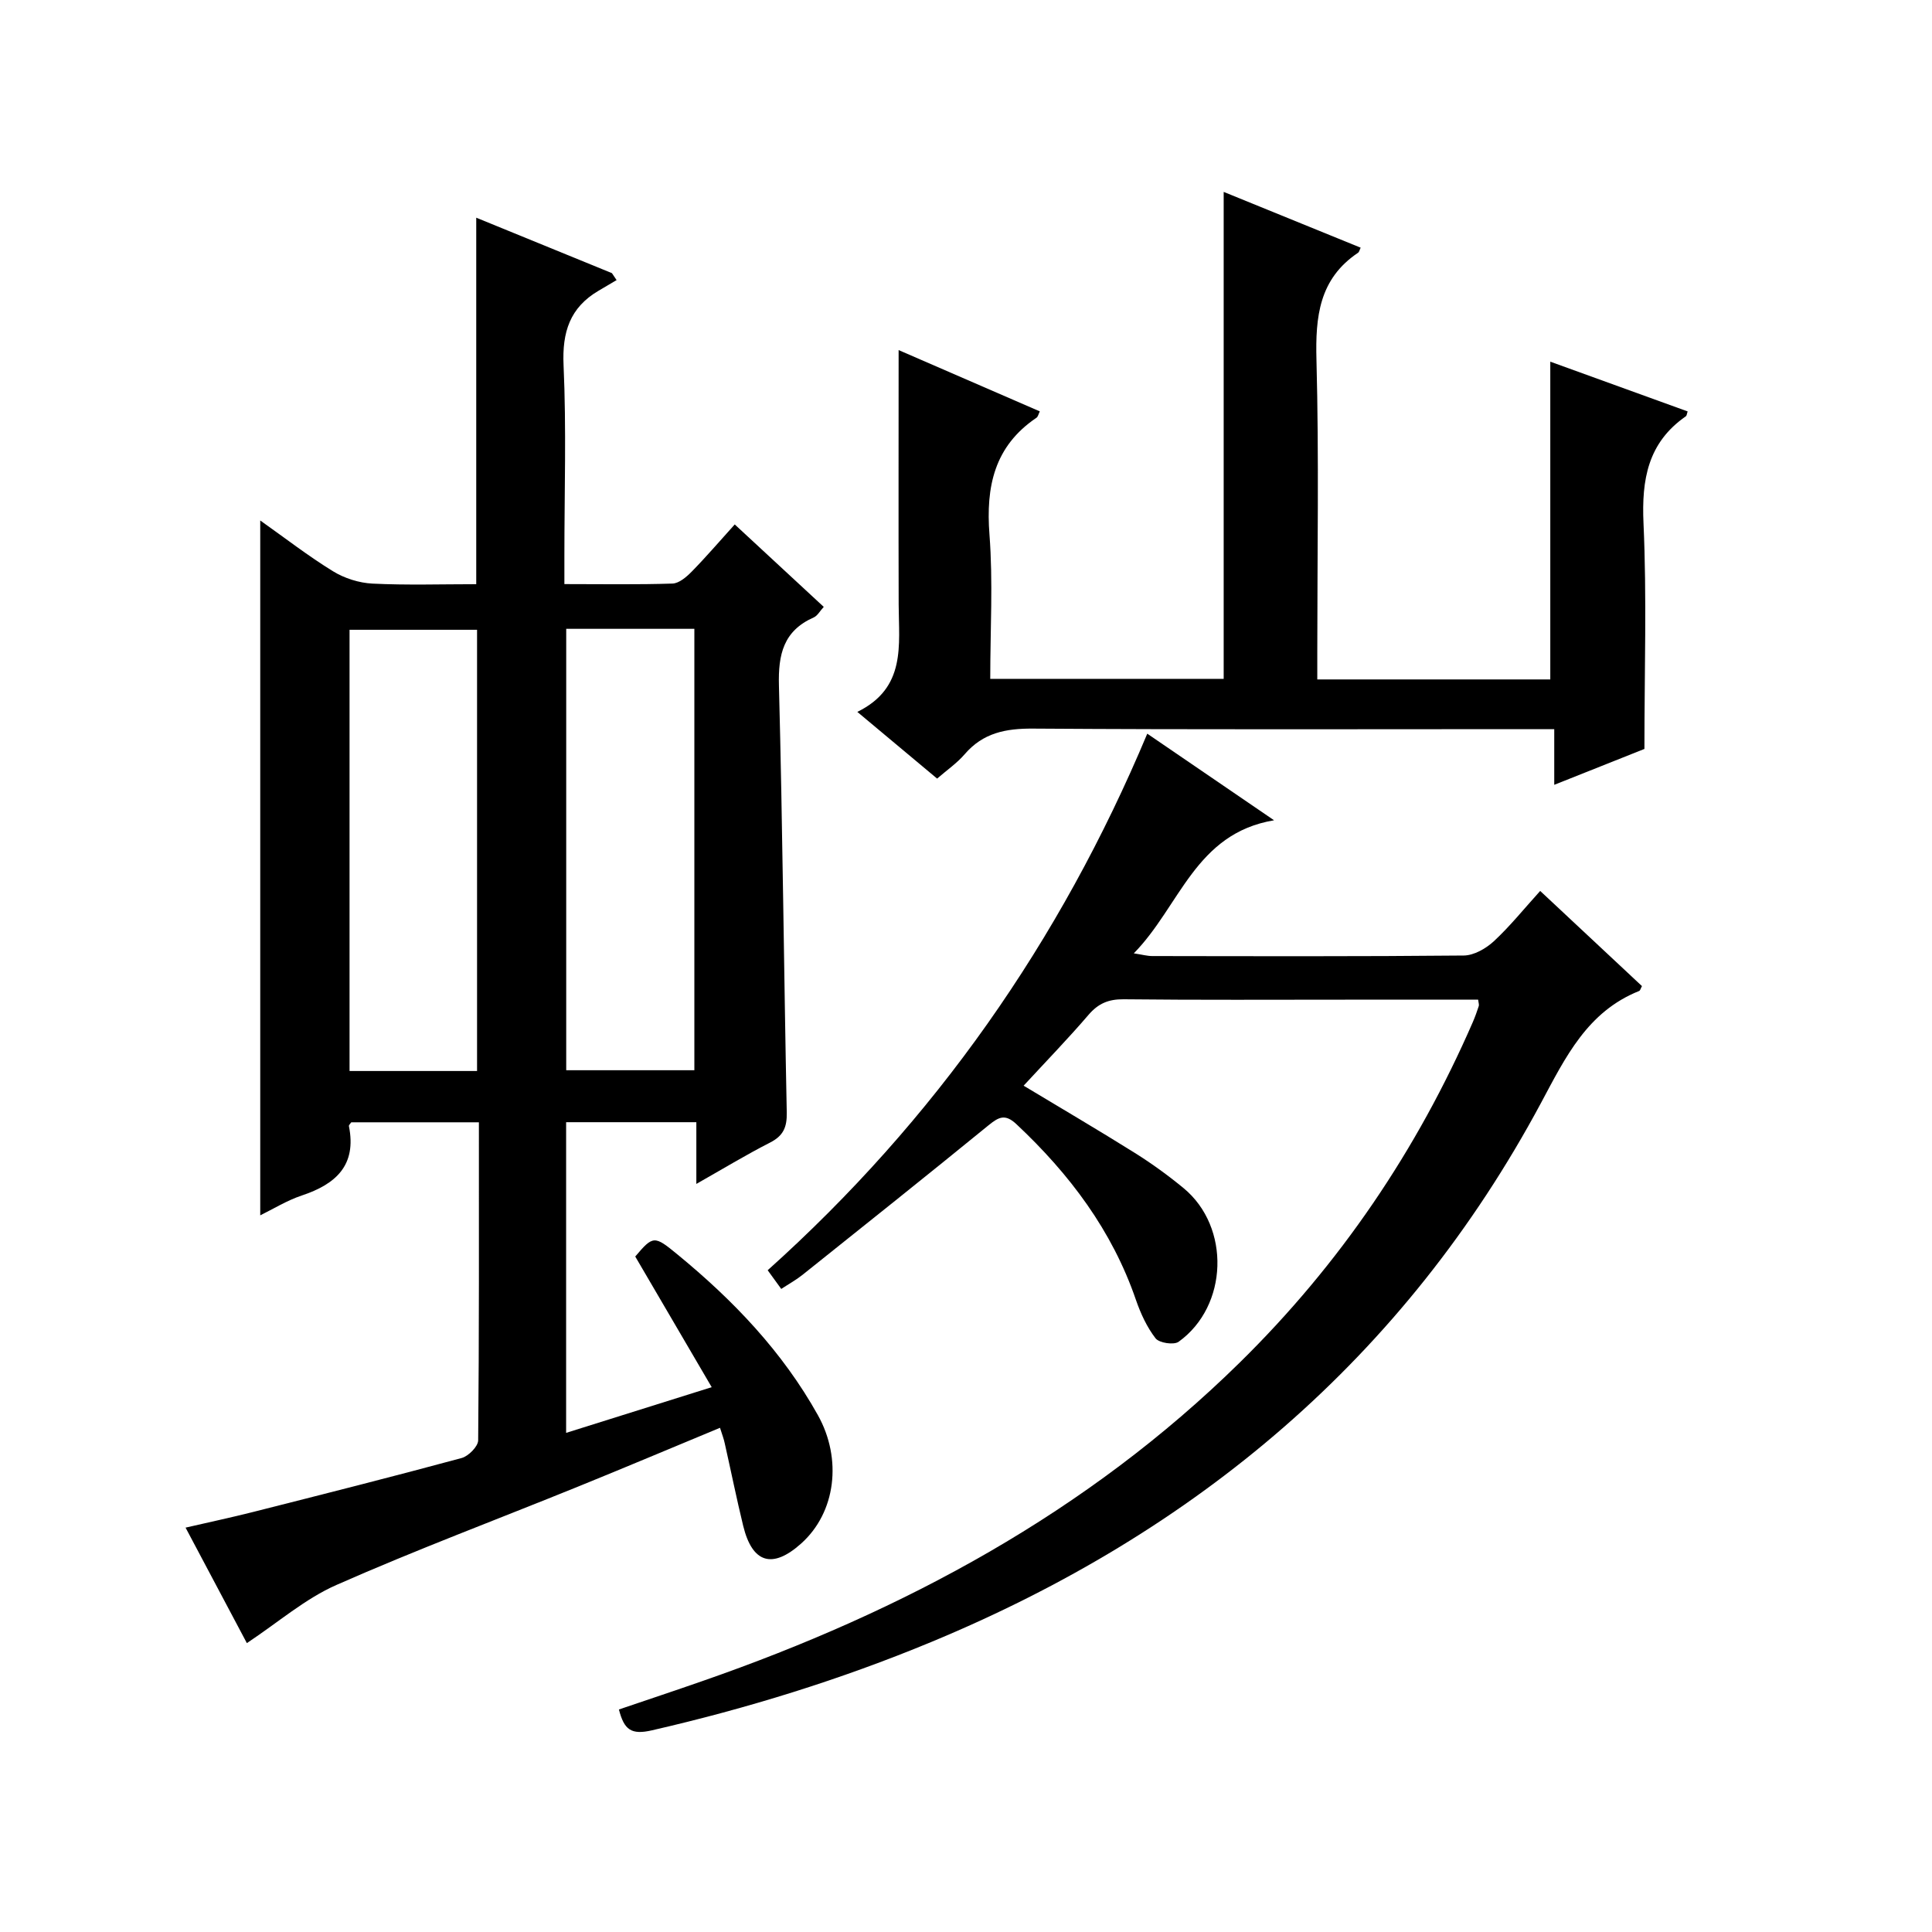
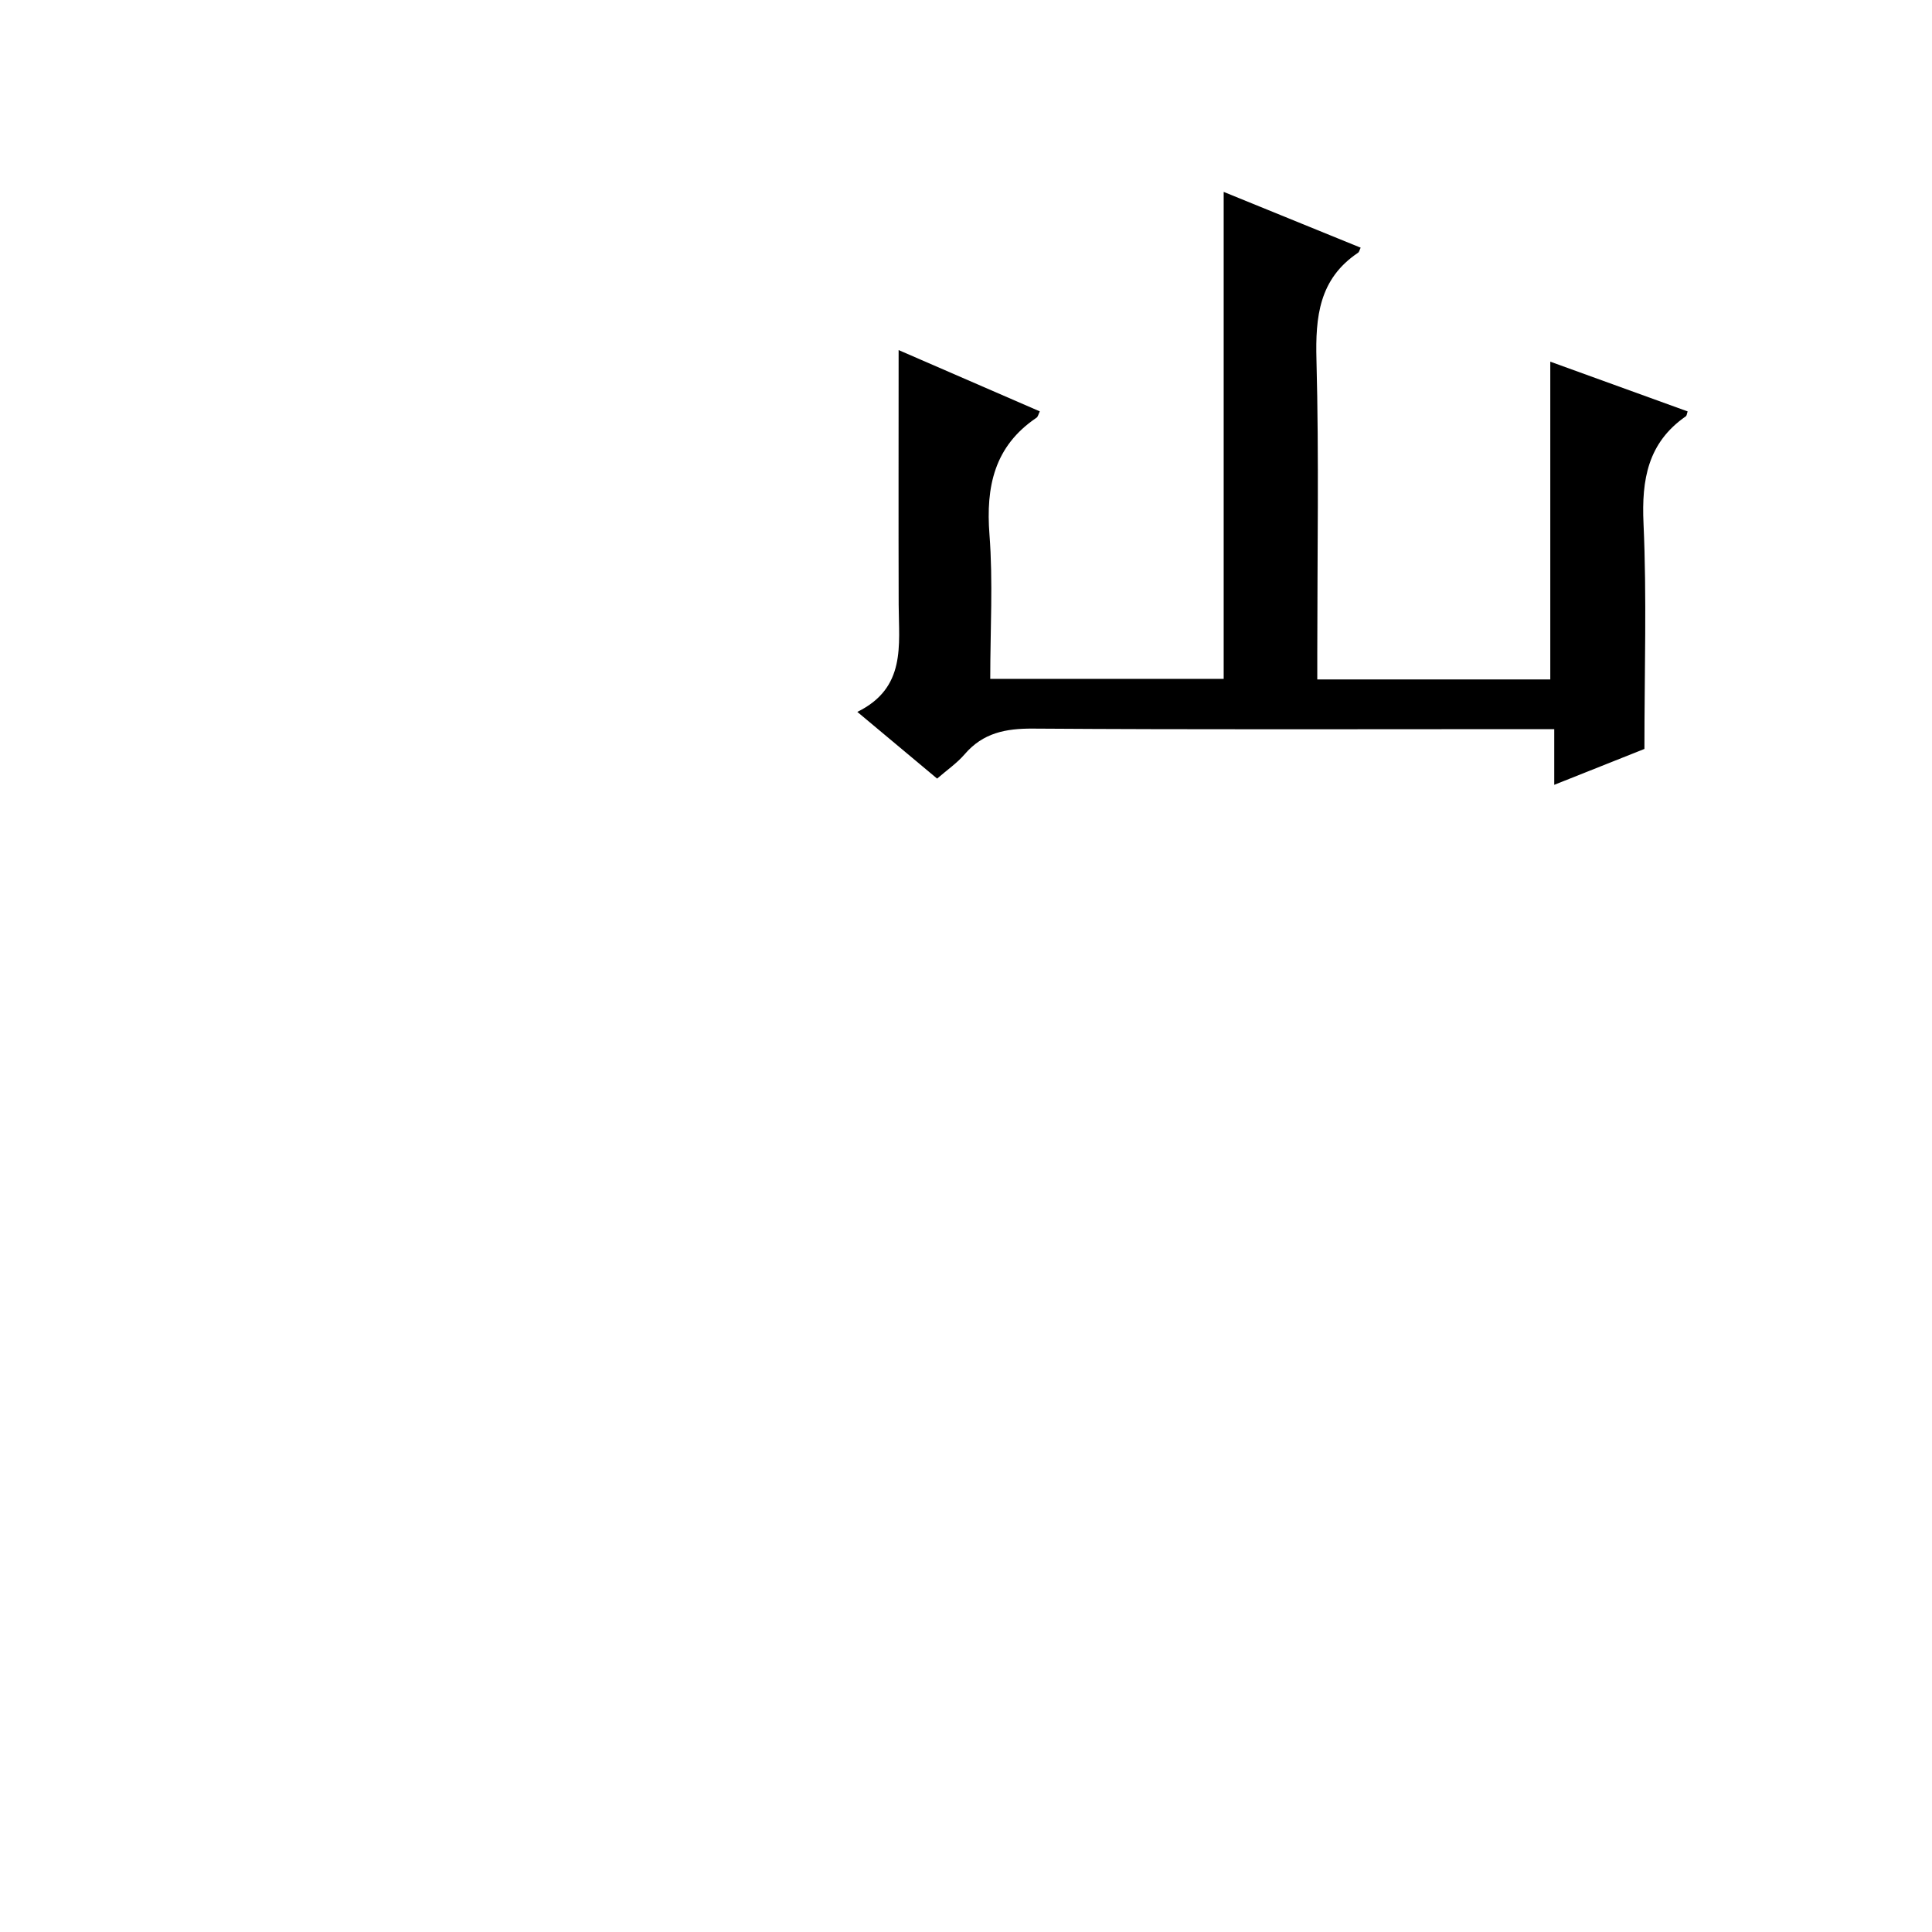
<svg xmlns="http://www.w3.org/2000/svg" version="1.1" id="ZDIC" x="0px" y="0px" viewBox="0 0 400 400" style="enable-background:new 0 0 400 400;" xml:space="preserve">
  <g>
-     <path d="M149.07,295.61c-10.03,4.16-19.71,8.25-29.45,12.2c-16.67,6.77-33.53,13.08-49.97,20.34c-6.47,2.85-12.04,7.73-18.54,12.04   c-3.79-7.14-8.02-15.12-12.69-23.91c4.86-1.12,9.36-2.08,13.81-3.2c14.46-3.66,28.93-7.31,43.34-11.21   c1.42-0.38,3.42-2.4,3.43-3.67c0.21-21.82,0.15-43.64,0.15-65.84c-8.95,0-17.67,0-26.42,0c-0.17,0.26-0.53,0.57-0.49,0.79   c1.63,8.11-2.7,12.01-9.74,14.36c-3.1,1.03-5.95,2.81-8.62,4.11c0-47.93,0-95.63,0-143.86c5.06,3.58,9.89,7.33,15.06,10.51   c2.37,1.46,5.4,2.42,8.18,2.56c7.12,0.35,14.26,0.12,21.48,0.12c0-25.46,0-50.51,0-75.88c9.28,3.79,18.68,7.64,28.09,11.48   c0.32,0.48,0.65,0.96,0.97,1.44c-1.24,0.73-2.49,1.47-3.73,2.2c-5.94,3.49-7.56,8.56-7.25,15.41c0.59,13.14,0.17,26.32,0.17,39.48   c0,1.78,0,3.57,0,5.85c7.81,0,15.1,0.13,22.38-0.11c1.37-0.05,2.9-1.37,3.98-2.47c3-3.06,5.79-6.32,8.91-9.77   c6.26,5.8,12.22,11.32,18.43,17.07c-0.8,0.86-1.29,1.83-2.07,2.18c-6.28,2.77-7.38,7.66-7.21,14.09   c0.77,29.47,1.02,58.95,1.62,88.42c0.06,3.06-0.72,4.83-3.48,6.23c-4.98,2.54-9.77,5.45-15.24,8.55c0-4.6,0-8.5,0-12.78   c-9.12,0-17.85,0-26.96,0c0,21.19,0,42.42,0,64.32c9.67-3.03,19.27-6.05,30.14-9.46c-5.39-9.22-10.55-18.02-15.83-27.05   c3.71-4.38,3.95-4.37,8.74-0.43c11.55,9.48,21.73,20.11,29.08,33.28c5.05,9.05,3.73,20.13-3.47,26.57   c-5.94,5.32-10.11,4.09-12-3.66c-1.38-5.66-2.53-11.37-3.81-17.04C149.88,297.96,149.53,297.08,149.07,295.61z M98.77,221.74   c0-30.79,0-61.14,0-91.35c-9.09,0-17.8,0-26.4,0c0,30.66,0,60.89,0,91.35C81.25,221.74,89.84,221.74,98.77,221.74z M117.23,130.19   c0,30.73,0,61.1,0,91.39c9.12,0,17.84,0,26.53,0c0-30.65,0-60.9,0-91.39C134.88,130.19,126.27,130.19,117.23,130.19z" />
-     <path d="M306.03,206.97c-8.94,0-17.92,0-26.9,0c-15.5,0-31,0.09-46.5-0.08c-3.13-0.03-5.25,0.87-7.27,3.23   c-4.22,4.92-8.75,9.59-13.43,14.66c7.83,4.71,15.5,9.21,23.04,13.93c3.51,2.2,6.9,4.66,10.1,7.3c9.72,8.05,9.23,24.4-1.05,31.79   c-0.99,0.71-4.02,0.25-4.77-0.71c-1.79-2.31-3.09-5.14-4.06-7.94c-4.94-14.4-13.76-26.09-24.74-36.39   c-2.35-2.21-3.66-1.51-5.8,0.23c-12.76,10.42-25.65,20.68-38.52,30.97c-1.29,1.03-2.75,1.83-4.38,2.9   c-0.94-1.29-1.76-2.43-2.81-3.87c34.6-31.04,60.56-68.05,78.59-111.09c8.69,5.94,17.03,11.64,26.25,17.93   c-16.35,2.73-19.45,17.78-29.04,27.55c1.77,0.27,2.79,0.56,3.82,0.56c21.5,0.03,43,0.1,64.5-0.11c2.11-0.02,4.59-1.45,6.22-2.95   c3.37-3.13,6.27-6.75,9.6-10.42c7.3,6.82,14.2,13.28,21.07,19.7c-0.27,0.49-0.36,0.92-0.58,1.01   c-10.73,4.29-15.24,13.7-20.32,23.18c-28.28,52.73-71.42,88.88-126.3,111.63c-18.72,7.76-37.99,13.72-57.75,18.26   c-4.33,1-5.78-0.1-6.86-4.31c5.73-1.95,11.58-3.89,17.39-5.92c41.54-14.45,79.56-34.84,111.21-65.97   c20.68-20.34,36.65-43.9,48.21-70.47c0.46-1.07,0.85-2.17,1.21-3.27C306.26,208.01,306.11,207.65,306.03,206.97z" />
    <path d="M186.05,72.48c9.44,4.1,19.27,8.36,29.23,12.69c-0.28,0.56-0.37,1.11-0.69,1.32c-8.72,5.89-10.5,14.23-9.73,24.2   c0.75,9.77,0.16,19.64,0.16,29.86c16.24,0,32.26,0,48.33,0c0-33.54,0-66.93,0-100.82c9.55,3.89,18.94,7.72,28.36,11.55   c-0.23,0.47-0.3,0.89-0.54,1.05c-8.06,5.41-8.85,13.23-8.61,22.19c0.53,20.15,0.17,40.32,0.17,60.48c0,1.8,0,3.59,0,5.67   c16.4,0,32.34,0,48.24,0c0-21.8,0-43.54,0-65.79c9.37,3.39,18.9,6.84,28.44,10.3c-0.16,0.44-0.17,0.87-0.39,1.02   c-7.85,5.46-9.16,13.07-8.75,22.15c0.69,15.26,0.19,30.58,0.19,46.71c-5.14,2.04-11.51,4.58-18.67,7.43c0-4.13,0-7.52,0-11.53   c-2.38,0-4.14,0-5.91,0c-34,0-68,0.12-102-0.11c-5.67-0.04-10.35,0.88-14.15,5.3c-1.59,1.85-3.67,3.28-5.71,5.05   c-5.41-4.52-10.6-8.86-16.52-13.81c10.14-4.97,8.59-13.81,8.56-22.2C186.01,107.71,186.05,90.24,186.05,72.48z" />
  </g>
</svg>